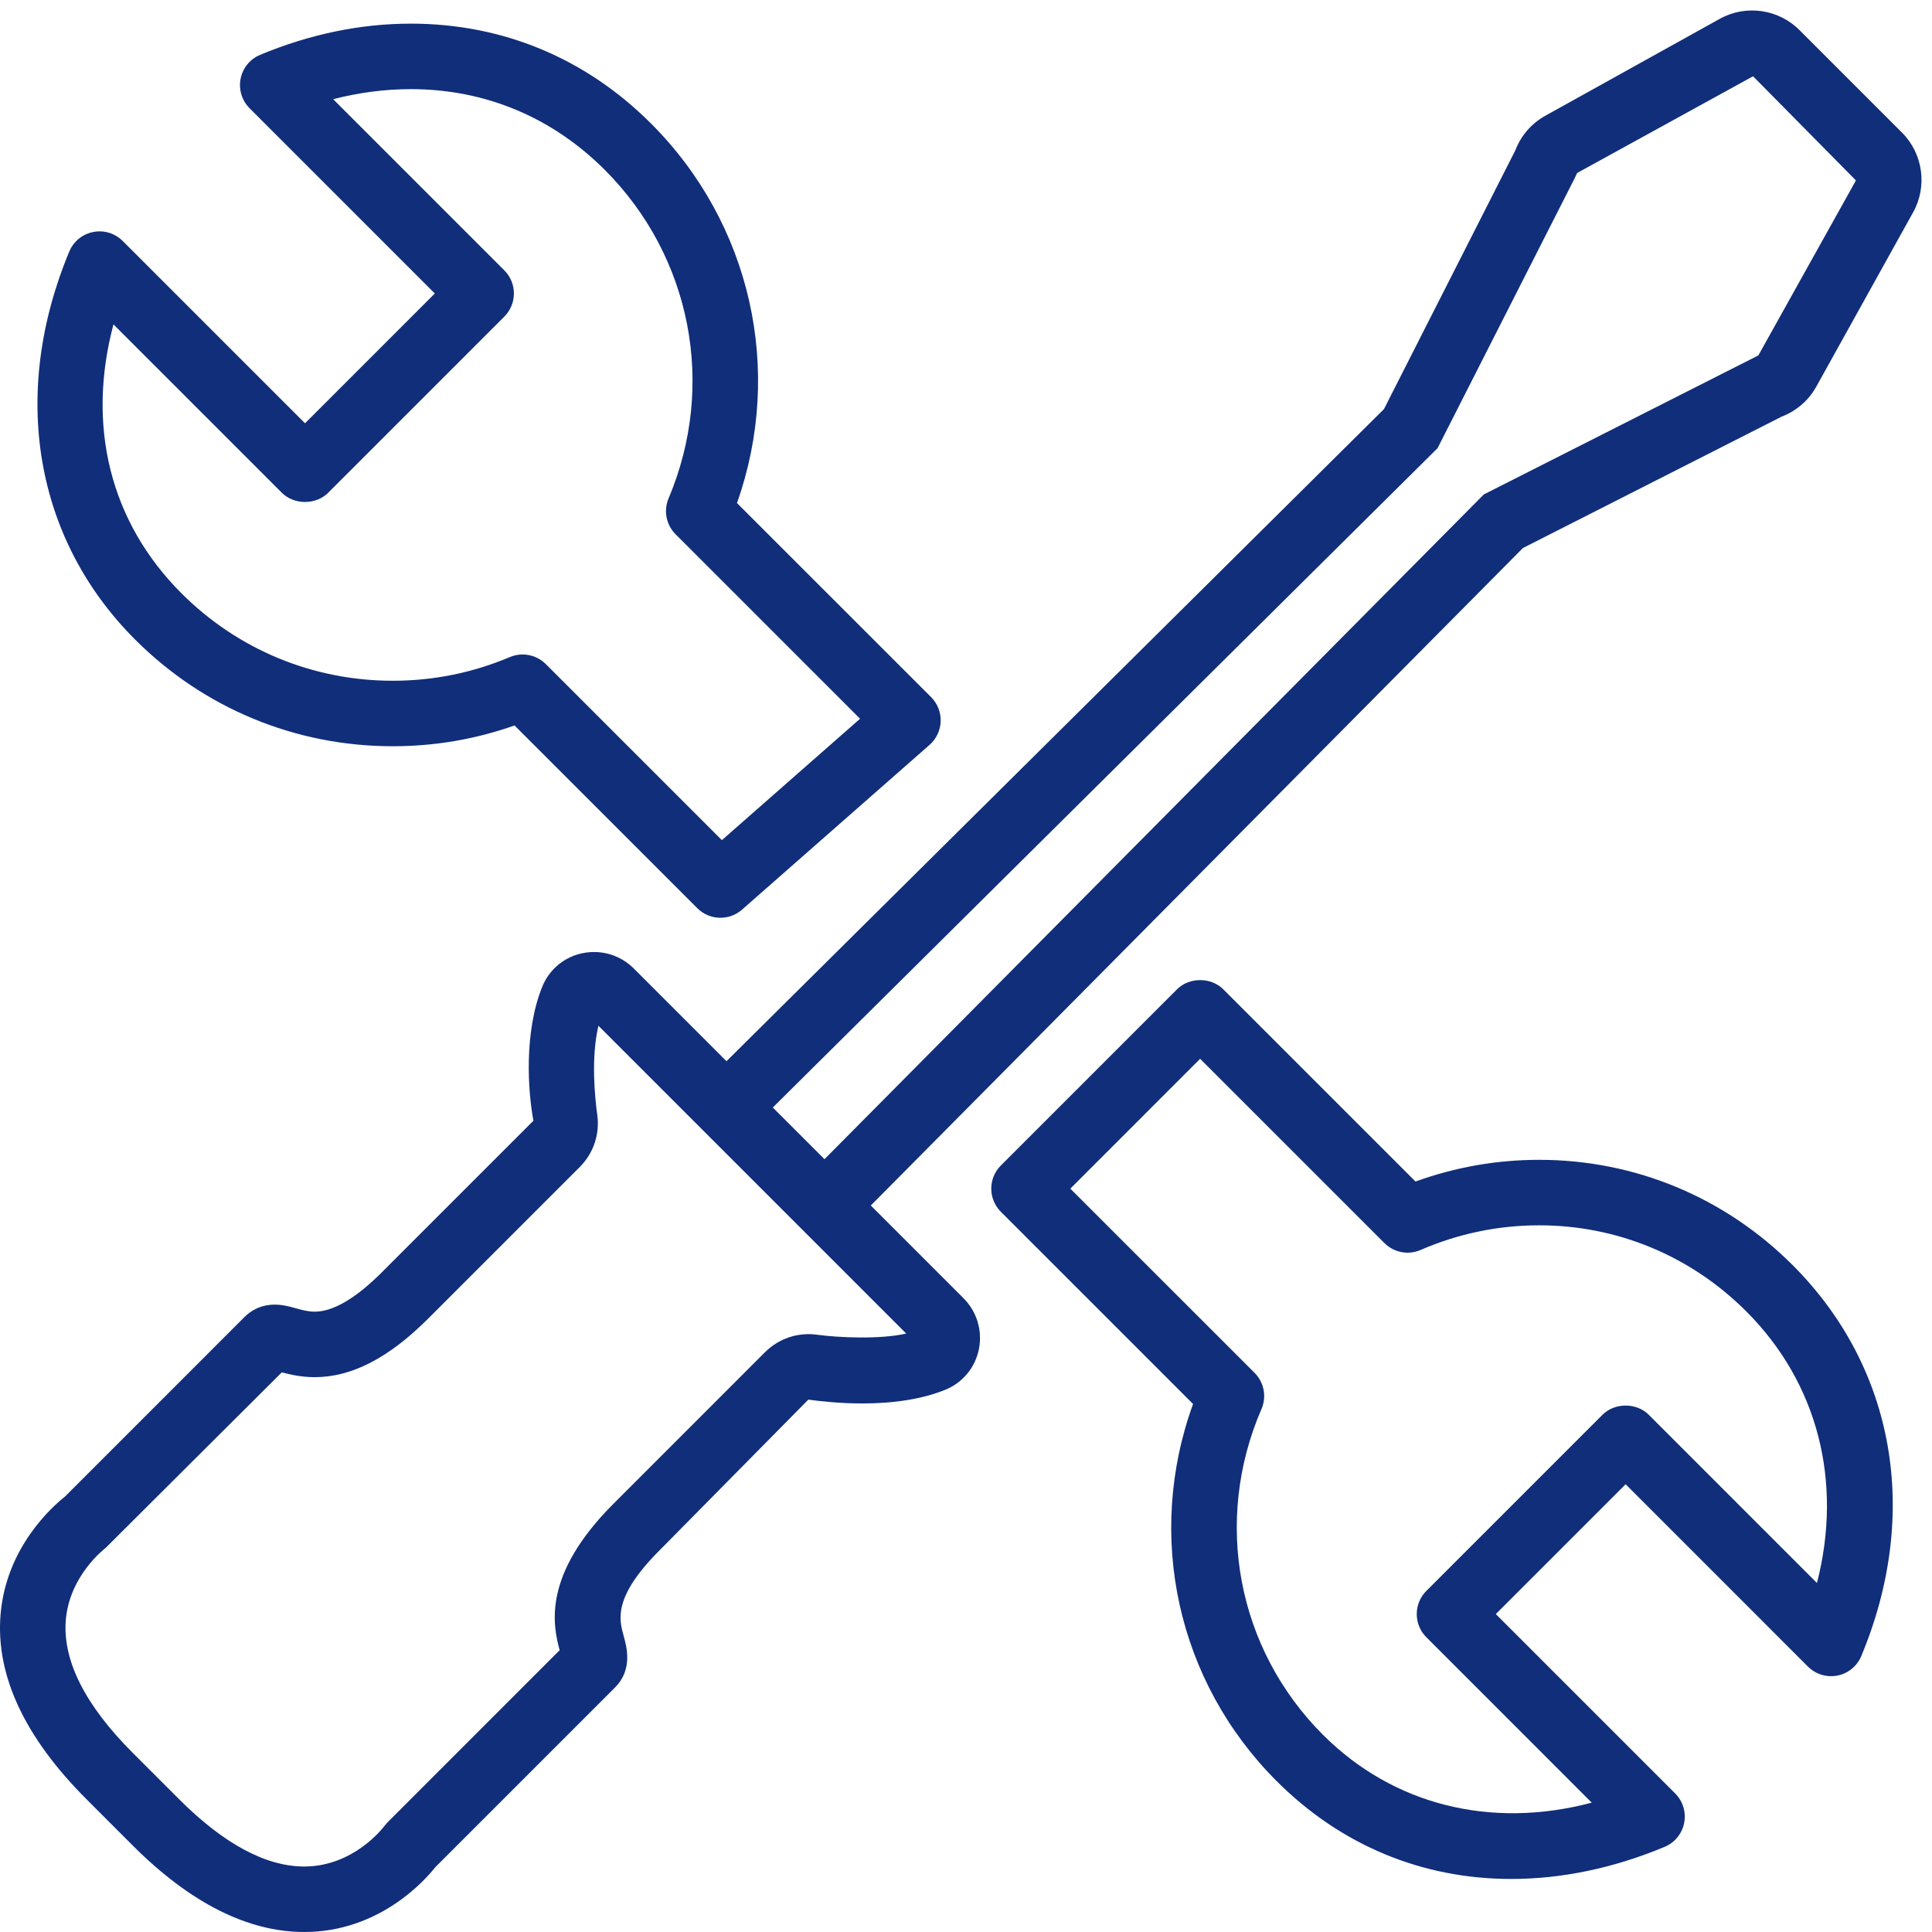
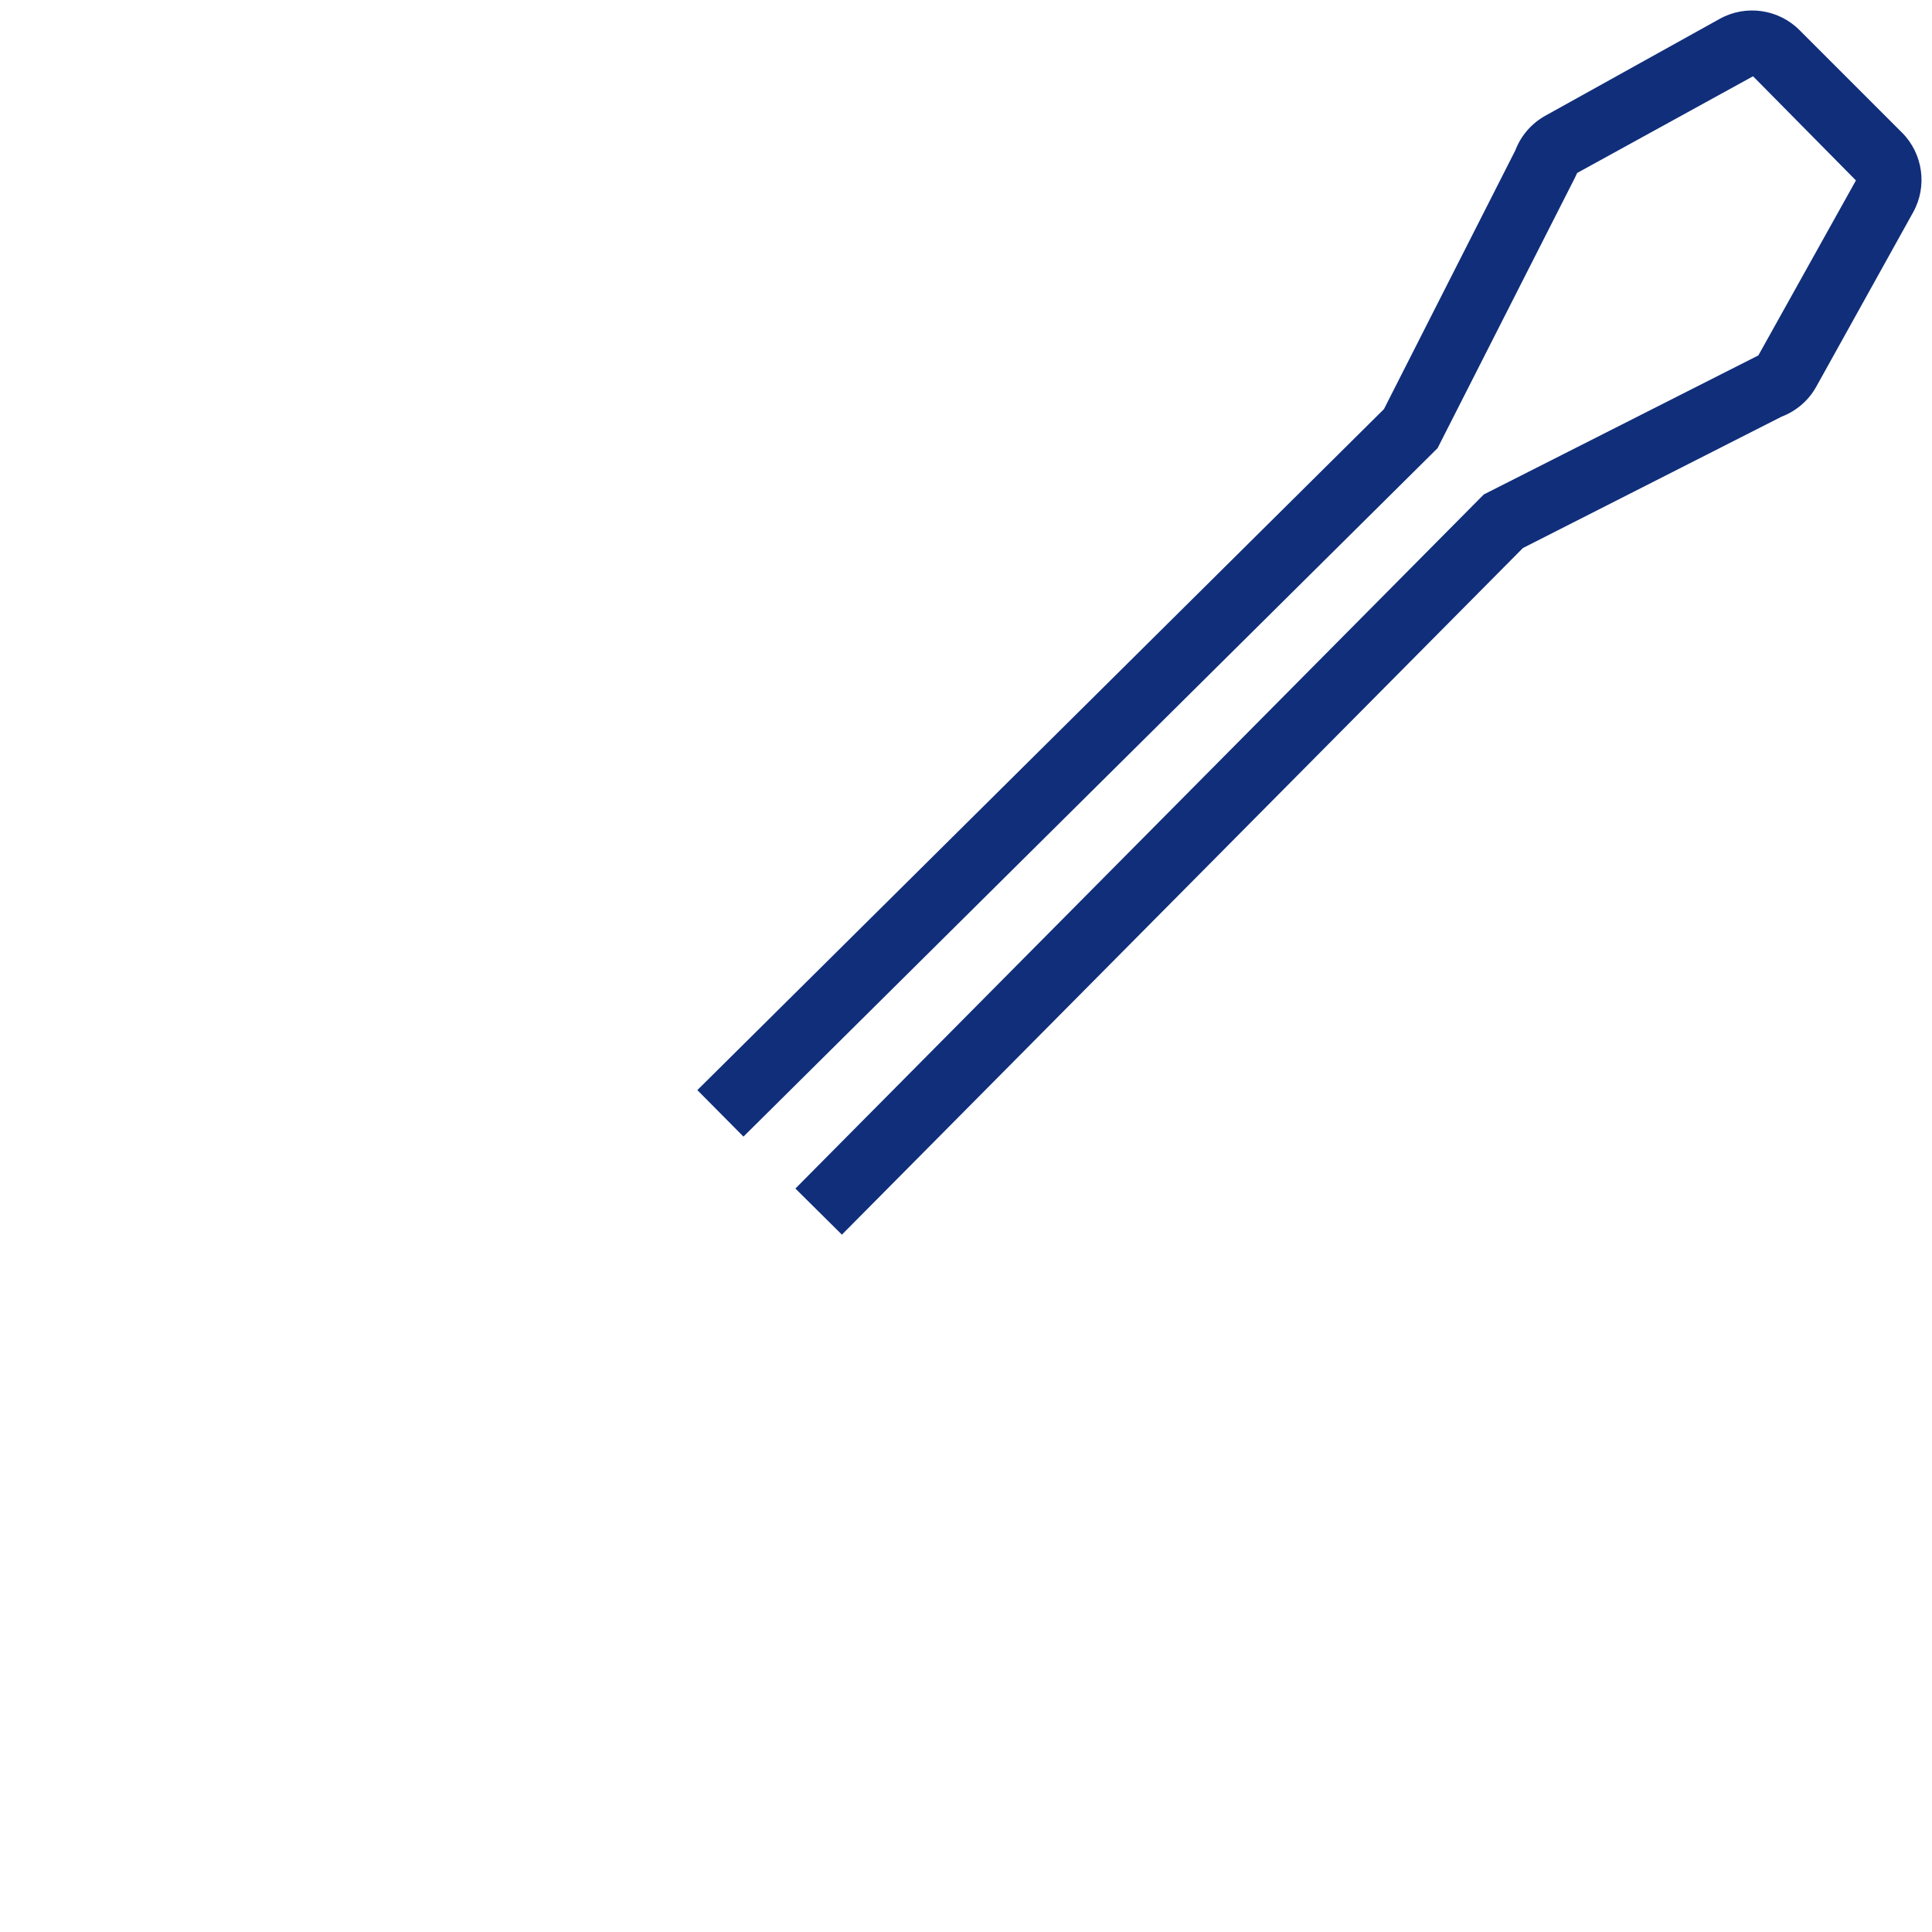
<svg xmlns="http://www.w3.org/2000/svg" height="100px" width="100px" fill="#102e7a" viewBox="0 0 59 59" version="1.1" x="0px" y="0px">
  <title>10-auto</title>
  <desc>Created with Sketch.</desc>
  <g stroke="none" stroke-width="1" fill="none" fill-rule="evenodd">
    <g fill="#102e7a">
-       <path d="M9.291,59 C7.568,59 5.807,58.112 4.055,56.36 L2.641,54.945 C0.747,53.051 -0.136,51.154 0.017,49.306 C0.187,47.243 1.619,45.992 1.98,45.707 L7.469,40.217 C7.64,40.046 7.94,39.841 8.393,39.841 C8.635,39.841 8.842,39.899 9.043,39.955 C9.231,40.007 9.408,40.056 9.611,40.056 C10.173,40.056 10.863,39.651 11.661,38.854 L16.29,34.225 C16.126,33.356 15.99,31.538 16.561,30.128 C16.821,29.487 17.44,29.073 18.139,29.073 C18.598,29.073 19.029,29.252 19.354,29.576 L29.424,39.646 C29.833,40.055 30.008,40.637 29.893,41.205 C29.779,41.765 29.397,42.226 28.872,42.439 C28.185,42.718 27.331,42.859 26.333,42.859 C25.669,42.859 25.071,42.795 24.685,42.742 L20.147,47.339 C18.716,48.77 18.906,49.456 19.045,49.957 C19.138,50.29 19.33,50.983 18.783,51.531 L13.294,57.02 C12.991,57.404 11.594,59 9.291,59 L9.291,59 Z M8.606,41.909 L3.222,47.274 C3.217,47.278 2.111,48.11 2.008,49.494 C1.917,50.723 2.605,52.081 4.055,53.531 L5.469,54.945 C6.832,56.309 8.118,57 9.291,57 C10.812,57 11.717,55.791 11.726,55.778 L11.833,55.653 L17.091,50.394 C16.878,49.61 16.571,48.086 18.732,45.925 L23.36,41.296 C23.779,40.878 24.36,40.678 24.959,40.761 C25.58,40.847 26.887,40.909 27.674,40.724 L18.275,31.325 C18.044,32.3 18.166,33.514 18.239,34.042 C18.321,34.634 18.126,35.217 17.704,35.639 L13.075,40.268 C11.872,41.471 10.739,42.056 9.611,42.056 C9.194,42.056 8.853,41.975 8.606,41.909 L8.606,41.909 Z" />
      <path d="M25.71,37.704 L24.29,36.296 L45.314,15.099 L53.697,10.854 L56.677,5.51 L53.535,2.329 L48.164,5.282 L48.089,5.44 L43.901,13.686 L43.787,13.799 L22.704,34.71 L21.296,33.29 L42.264,12.493 L46.277,4.589 C46.448,4.141 46.771,3.768 47.192,3.534 L52.519,0.575 C53.31,0.135 54.309,0.275 54.949,0.915 L58.085,4.051 C58.725,4.691 58.865,5.69 58.425,6.481 L55.466,11.808 C55.232,12.229 54.859,12.551 54.411,12.722 L46.507,16.736 L25.71,37.704" />
-       <path d="M22,28.027 C21.744,28.027 21.488,27.929 21.294,27.734 L15.713,22.154 C14.521,22.576 13.273,22.789 11.995,22.789 C9.022,22.789 6.227,21.632 4.125,19.53 C1.055,16.46 0.304,12.03 2.116,7.681 C2.244,7.373 2.518,7.149 2.845,7.085 C3.173,7.019 3.51,7.123 3.746,7.358 L9.315,12.927 L13.279,8.962 L7.622,3.305 C7.386,3.069 7.283,2.731 7.348,2.404 C7.412,2.076 7.636,1.803 7.944,1.675 C9.46,1.043 11.009,0.722 12.547,0.722 C15.35,0.722 17.887,1.777 19.882,3.773 C22.944,6.835 23.94,11.318 22.506,15.362 L28.434,21.289 C28.629,21.484 28.735,21.752 28.726,22.028 C28.717,22.305 28.594,22.565 28.387,22.747 L22.661,27.778 C22.471,27.945 22.236,28.027 22,28.027 L22,28.027 Z M15.959,19.987 C16.219,19.987 16.475,20.088 16.667,20.279 L22.045,25.657 L26.265,21.949 L20.631,16.315 C20.343,16.027 20.259,15.593 20.418,15.218 C21.877,11.769 21.112,7.832 18.468,5.187 C16.856,3.575 14.808,2.722 12.547,2.722 C11.759,2.722 10.966,2.825 10.174,3.029 L15.4,8.255 C15.791,8.646 15.791,9.279 15.4,9.67 L10.022,15.048 C9.647,15.423 8.982,15.423 8.607,15.048 L3.465,9.906 C2.64,13.008 3.363,15.94 5.539,18.116 C7.263,19.84 9.556,20.789 11.995,20.789 C13.232,20.789 14.435,20.546 15.57,20.066 C15.695,20.012 15.828,19.987 15.959,19.987 L15.959,19.987 Z" />
-       <path d="M46.151,57.38 C43.419,57.38 40.941,56.346 38.986,54.391 C35.943,51.348 34.976,46.894 36.434,42.875 L30.565,37.006 C30.174,36.615 30.174,35.982 30.565,35.592 L35.943,30.213 C36.318,29.837 36.982,29.837 37.357,30.212 L43.227,36.082 C44.441,35.642 45.71,35.419 47.005,35.419 C49.922,35.419 52.67,36.56 54.743,38.633 C57.87,41.76 58.654,46.223 56.841,50.572 C56.713,50.88 56.44,51.104 56.112,51.169 C55.785,51.233 55.448,51.131 55.211,50.894 L49.644,45.326 L45.679,49.291 L51.157,54.769 C51.393,55.005 51.496,55.343 51.431,55.671 C51.367,55.998 51.143,56.271 50.835,56.4 C49.274,57.05 47.698,57.38 46.151,57.38 L46.151,57.38 Z M32.686,36.299 L38.313,41.925 C38.603,42.216 38.687,42.653 38.523,43.03 C37.043,46.451 37.779,50.355 40.4,52.977 C42.552,55.129 45.54,55.863 48.609,55.05 L43.558,49.998 C43.37,49.811 43.265,49.557 43.265,49.291 C43.265,49.026 43.37,48.772 43.558,48.584 L48.937,43.205 C49.312,42.83 49.976,42.83 50.351,43.205 L55.487,48.342 C56.28,45.256 55.517,42.236 53.329,40.048 C51.634,38.352 49.388,37.419 47.005,37.419 C45.755,37.419 44.536,37.672 43.382,38.172 C43.006,38.335 42.568,38.252 42.278,37.961 L36.65,32.334 L32.686,36.299 L32.686,36.299 Z" />
    </g>
  </g>
</svg>